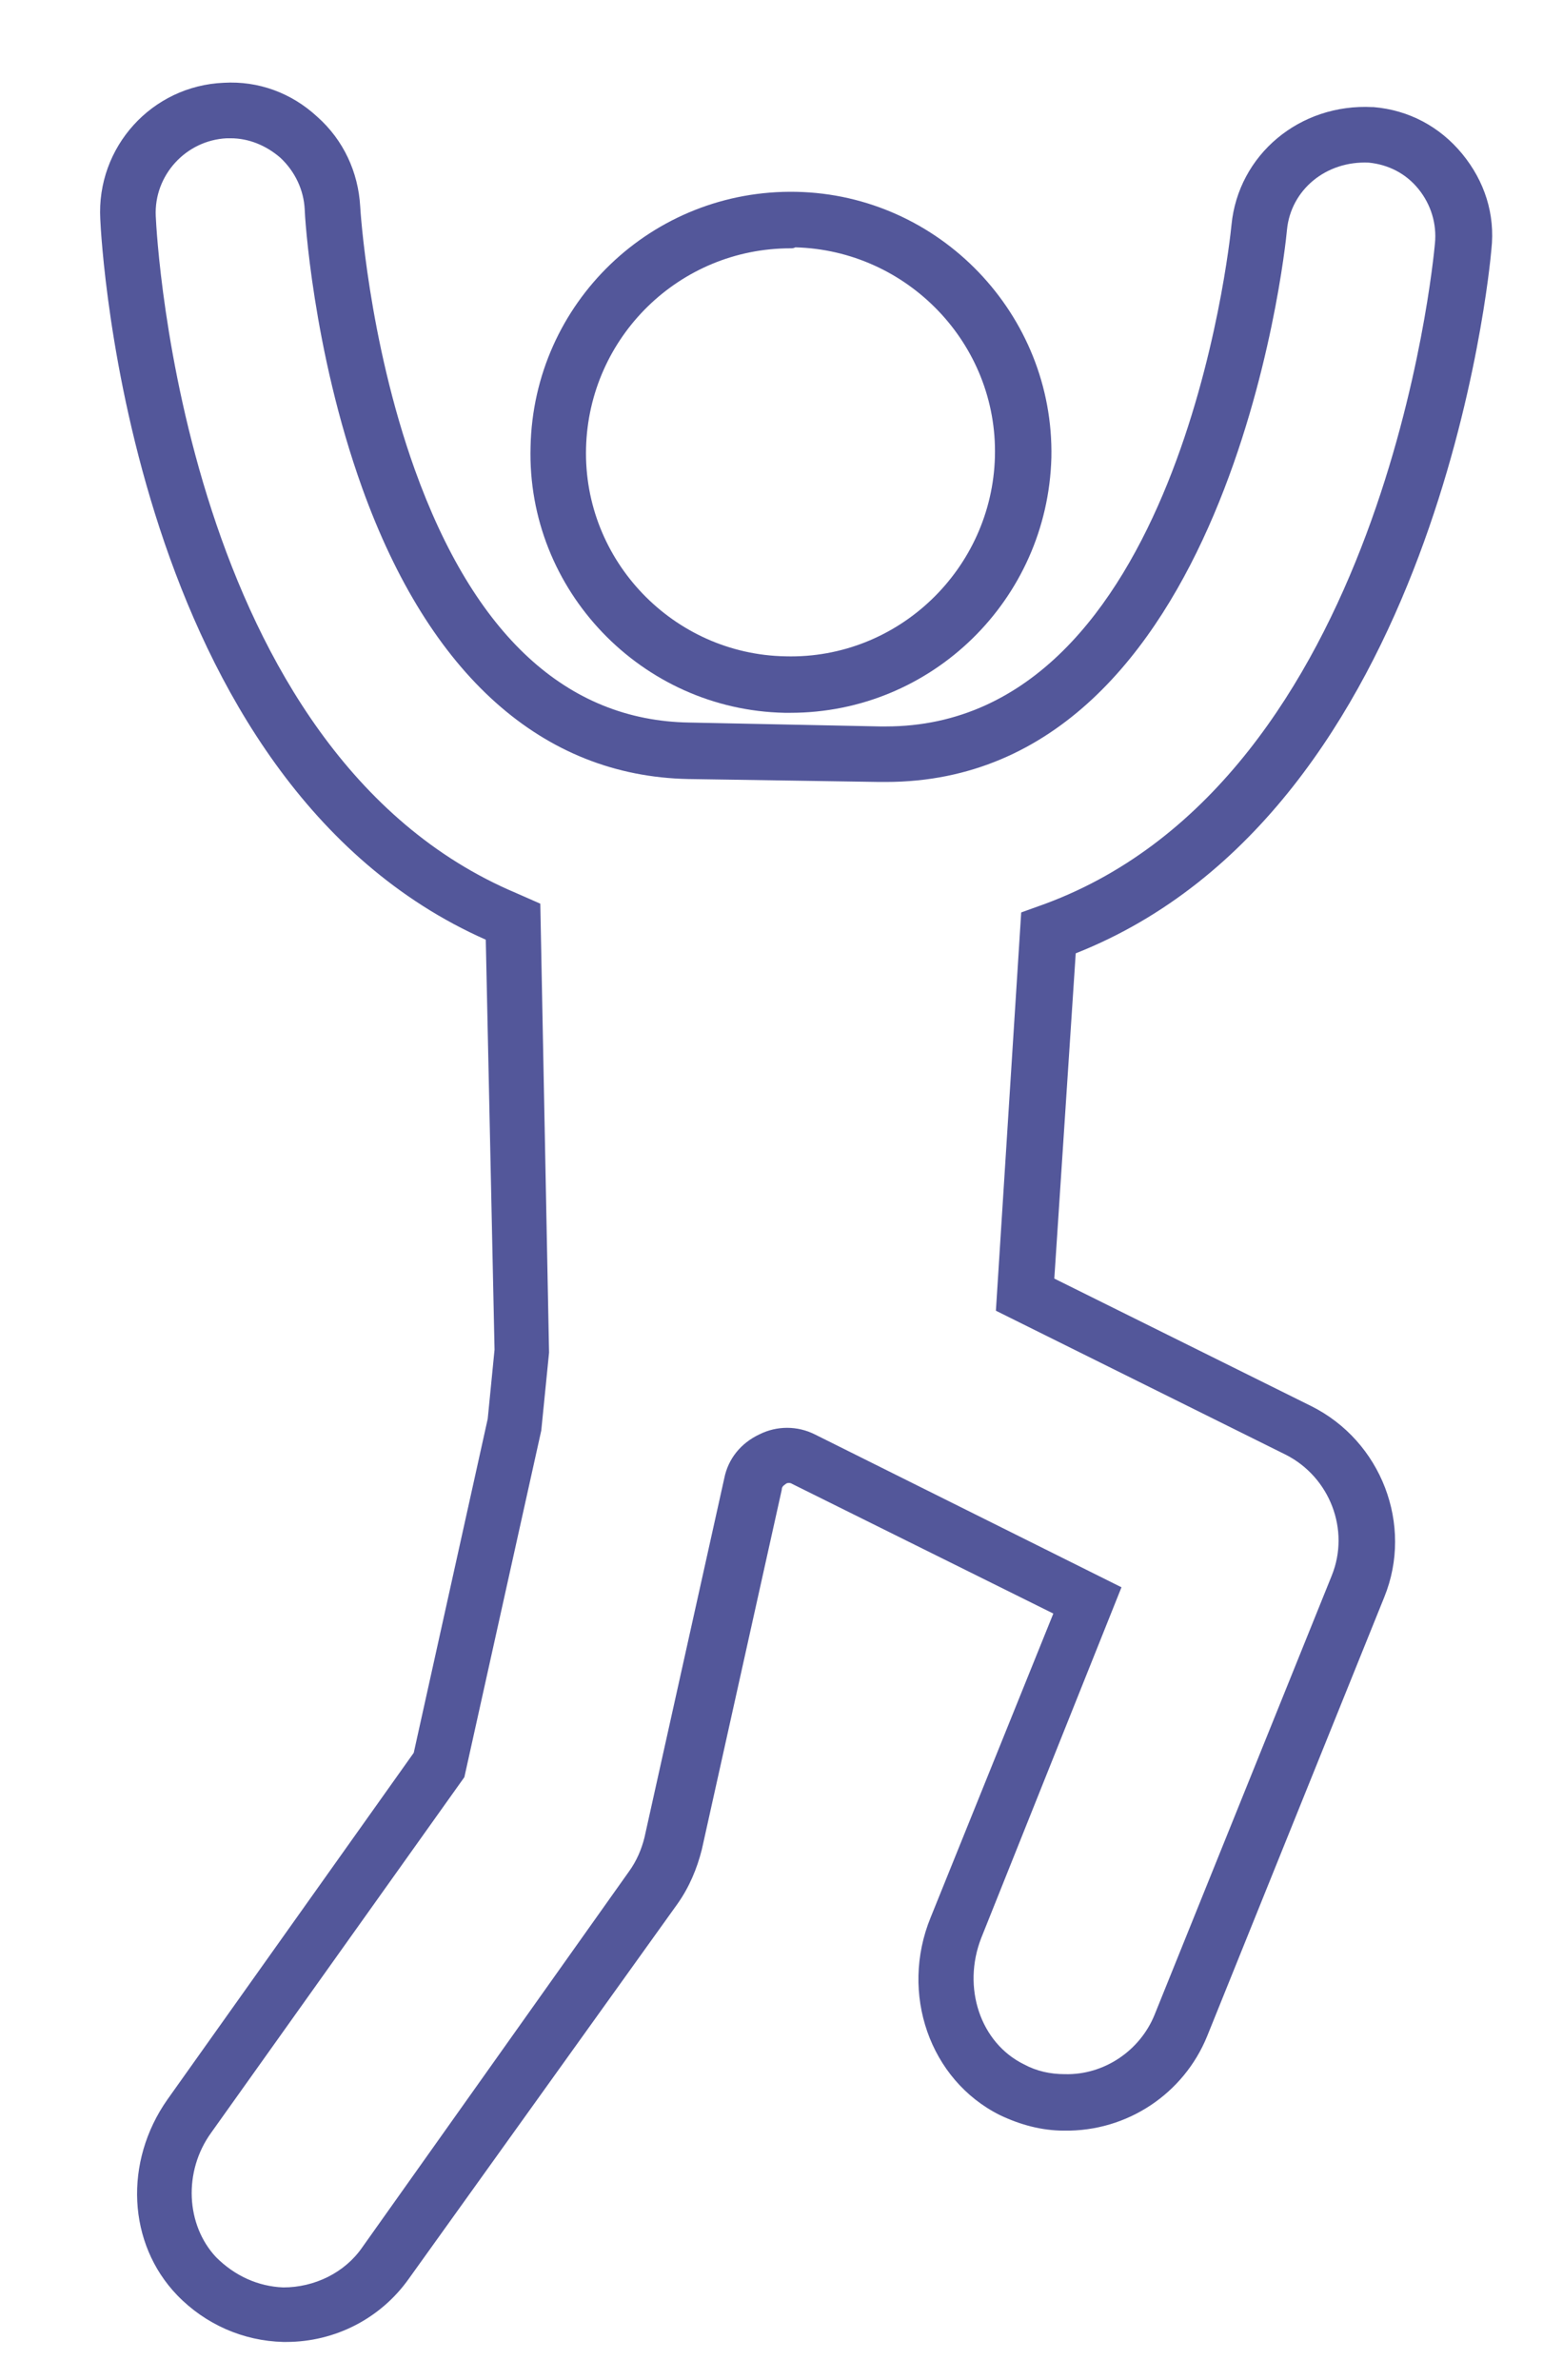
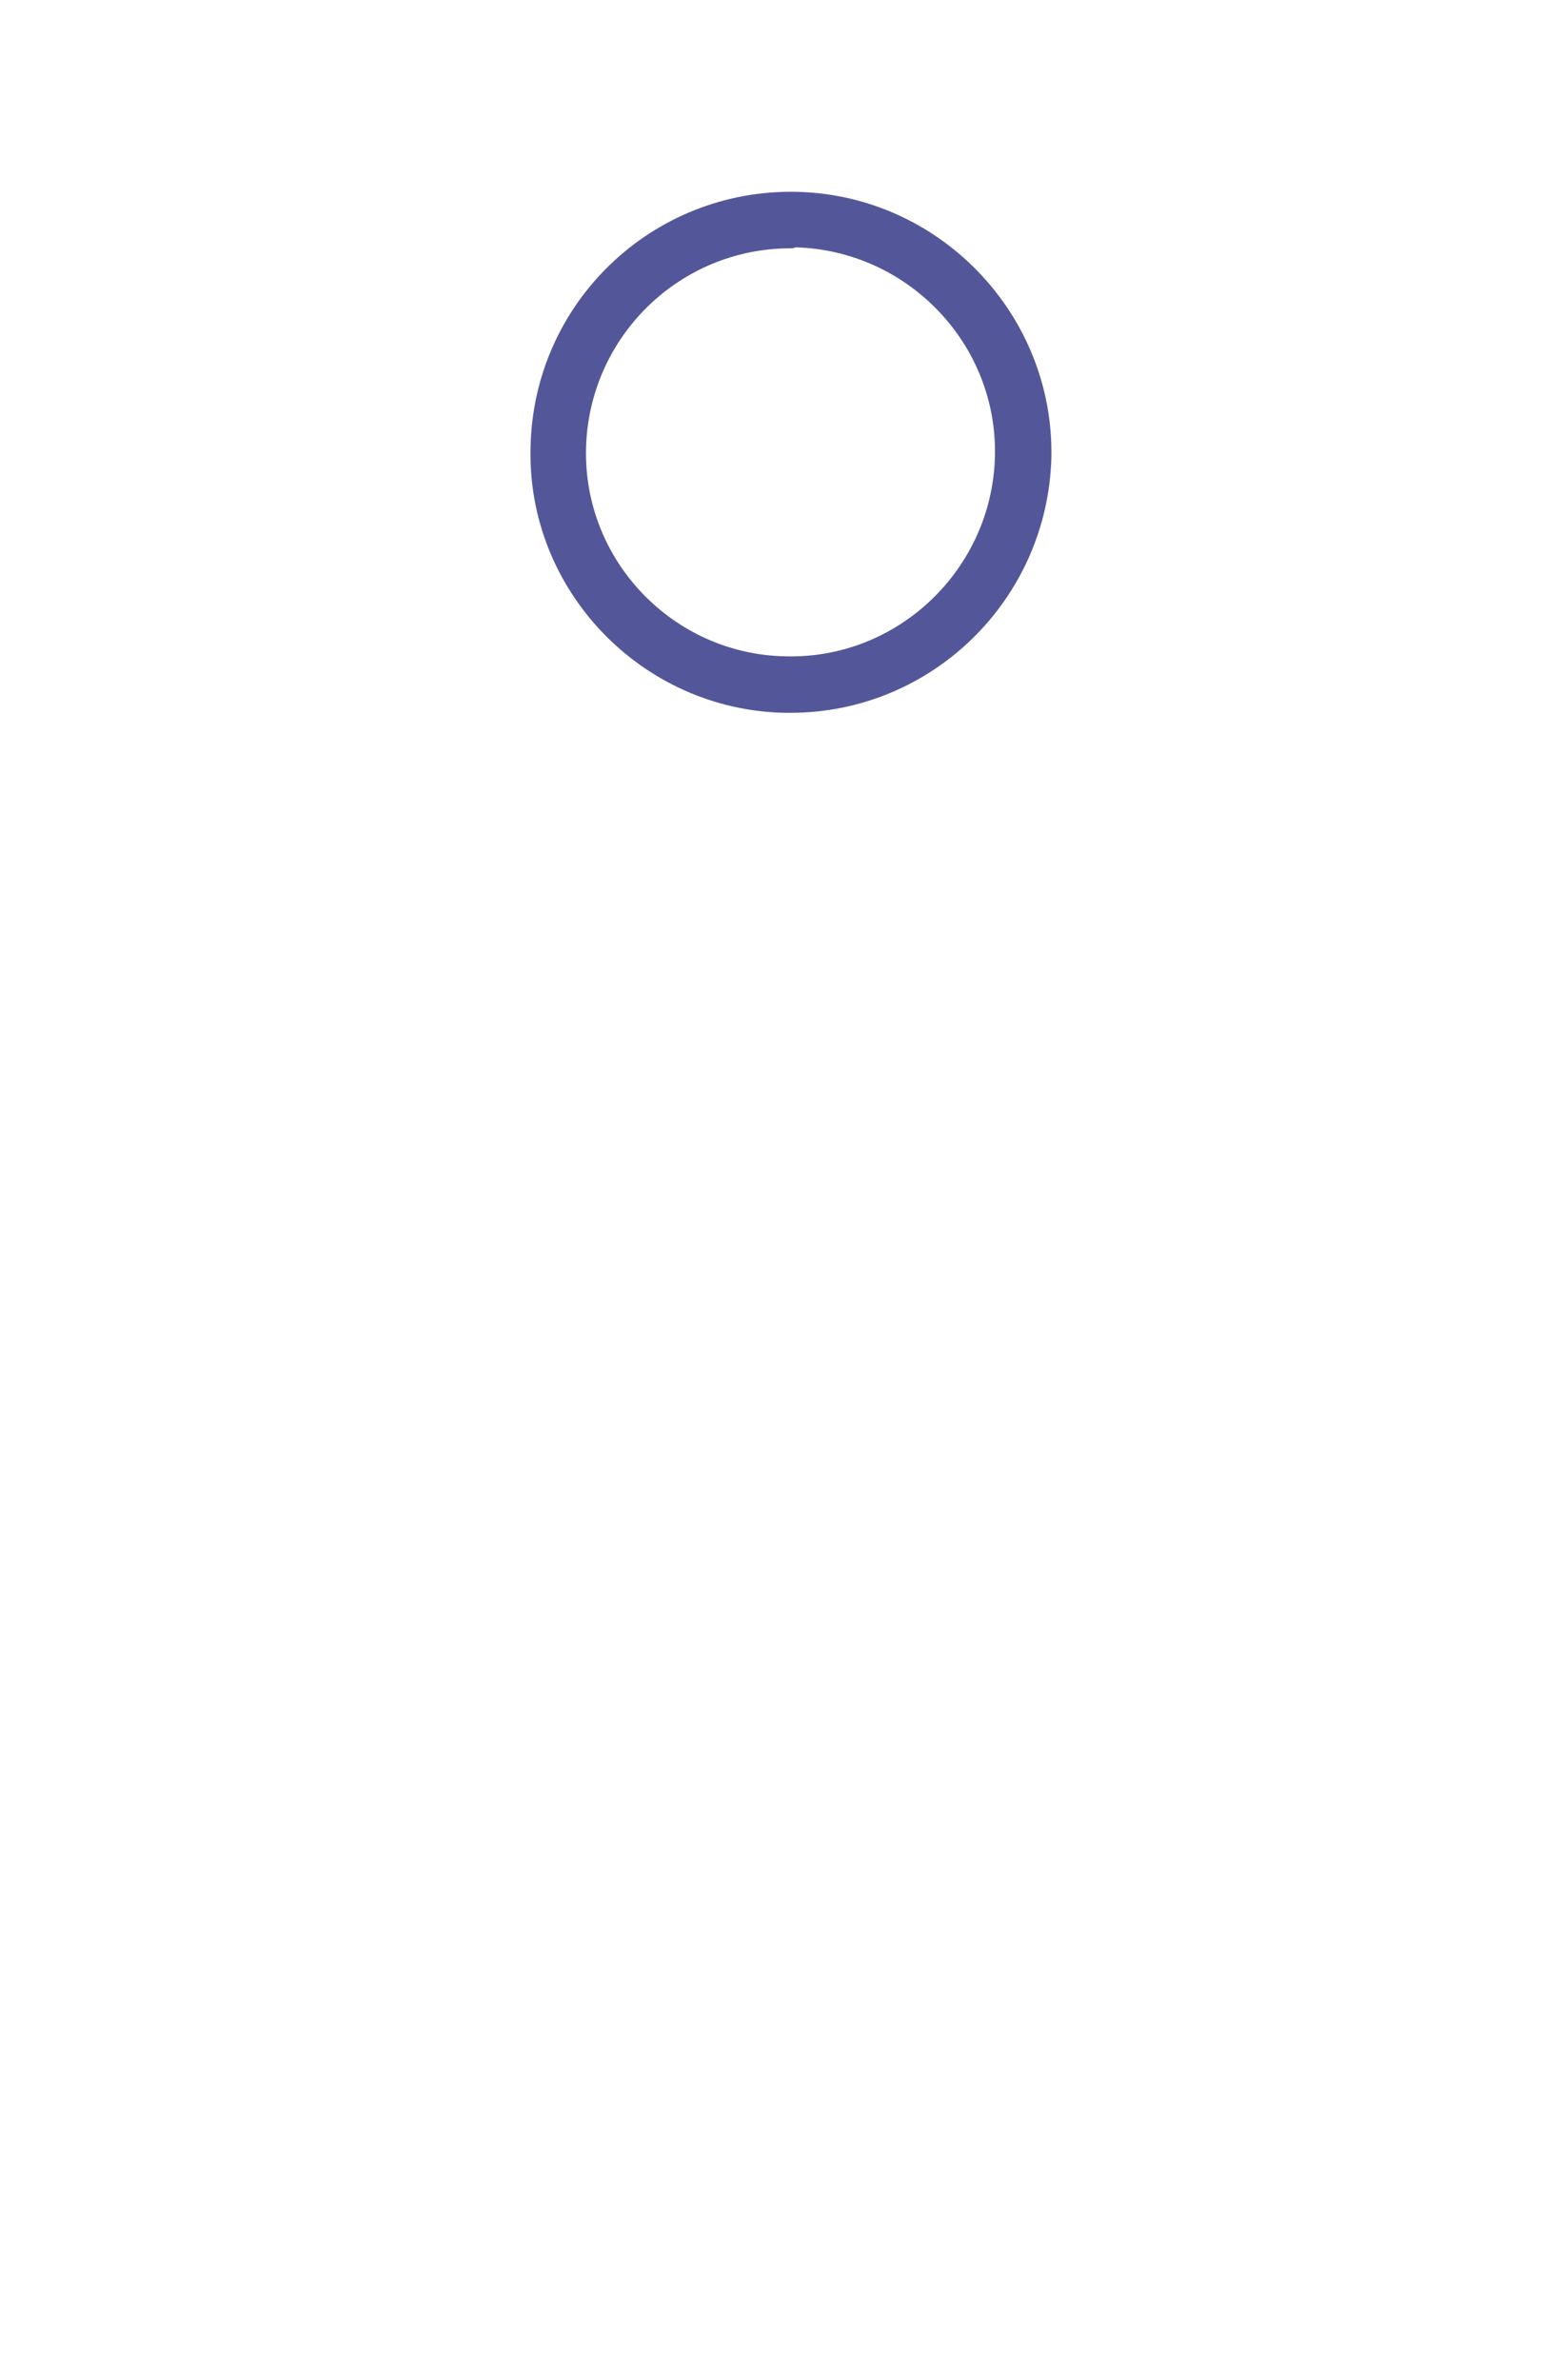
<svg xmlns="http://www.w3.org/2000/svg" id="Layer_1" x="0px" y="0px" viewBox="0 0 158.5 244.4" style="enable-background:new 0 0 158.5 244.4;" xml:space="preserve">
  <style type="text/css">	.st0{fill:#53579A;}</style>
  <g>
    <g>
      <path class="st0" d="M81.2,73.2c-0.2,0-0.4,0-0.6,0c-14.7-0.3-26.5-12.6-26.1-27.3C54.8,31.1,67,19.4,81.8,19.7   C96.5,20,108.3,32.3,108,47C107.6,61.6,95.7,73.2,81.2,73.2z M81.2,25.5c-11.4,0-20.7,9.1-21,20.5c-0.3,11.6,9,21.2,20.5,21.4h0   c11.6,0.3,21.2-9,21.5-20.5c0.3-11.6-9-21.2-20.5-21.5C81.5,25.5,81.4,25.5,81.2,25.5z" />
-       <path class="st0" d="M29.4,240.5c-0.1,0-0.2,0-0.3,0c-4.1-0.1-8-1.8-10.9-4.8c-5.1-5.3-5.5-13.7-1-20.1l25.3-35.6l7.6-34.3   l0.7-7.1l-0.9-42.1C13.3,80.3,10.4,24.8,10.3,22.5C9.9,15.1,15.6,8.8,23,8.5c3.5-0.2,6.9,1,9.6,3.5c2.7,2.4,4.2,5.7,4.4,9.2   c0,0.1,0.8,13.6,5.6,27c6.1,17,15.6,25.8,28.2,26l19.6,0.4c0.2,0,0.4,0,0.6,0c30,0,35.3-49.4,35.5-51.5c0.7-7.2,7-12.5,14.5-12.1   l0.1,0c3.6,0.3,6.8,2,9.1,4.8c2.3,2.8,3.4,6.2,3,9.8c-0.2,2.4-5.5,57.6-42.7,72.3l-2.2,33.4l26.4,13.1c7.2,3.6,10.5,12.2,7.5,19.6   l-18.2,45.1c-2.4,5.9-8.2,9.8-14.7,9.7c-2.3,0-4.5-0.6-6.6-1.6c-7.2-3.6-10.3-12.5-7.1-20.3l12.6-31.2l-26.8-13.3   c-0.3-0.2-0.6-0.1-0.7,0c-0.1,0.1-0.4,0.2-0.4,0.6l-8.2,36.9c-0.5,2-1.3,3.9-2.5,5.6L42,234C39.1,238.1,34.4,240.5,29.4,240.5z    M23.7,14.2c-0.1,0-0.3,0-0.4,0c-4.2,0.2-7.5,3.8-7.3,8c0.1,2.3,2.9,55.1,37,69.5l2.5,1.1l0.9,46.1l-0.8,8l-7.9,35.6l-26,36.5   c-2.9,4-2.6,9.5,0.5,12.8c1.9,1.9,4.3,3,6.9,3.1c3.2,0,6.3-1.5,8.1-4.1l27.4-38.6c0.8-1.1,1.3-2.3,1.6-3.5l8.2-36.9   c0.4-2,1.7-3.6,3.6-4.5c1.8-0.9,3.9-0.9,5.7,0l31.5,15.7L100.8,199c-2,5.1-0.1,10.8,4.4,13c1.3,0.7,2.7,1,4.2,1   c4,0.1,7.7-2.4,9.2-6.1l18.2-45.1c1.9-4.7-0.2-10.1-4.7-12.4l-29.8-14.8l2.6-40.9l2.5-0.9c34.7-12.9,39.8-65.6,40-67.8   c0.2-2-0.4-4-1.7-5.6c-1.3-1.6-3.1-2.5-5.1-2.7c-4.4-0.2-8,2.8-8.4,6.9c-0.2,2.4-6.1,56.7-41.2,56.7c-0.2,0-0.5,0-0.7,0L70.7,80   c-15-0.3-26.6-10.7-33.5-29.9c-5.1-14.2-5.9-28.1-5.9-28.6c-0.1-2-1-3.9-2.5-5.3C27.3,14.9,25.5,14.2,23.7,14.2z" />
    </g>
  </g>
</svg>